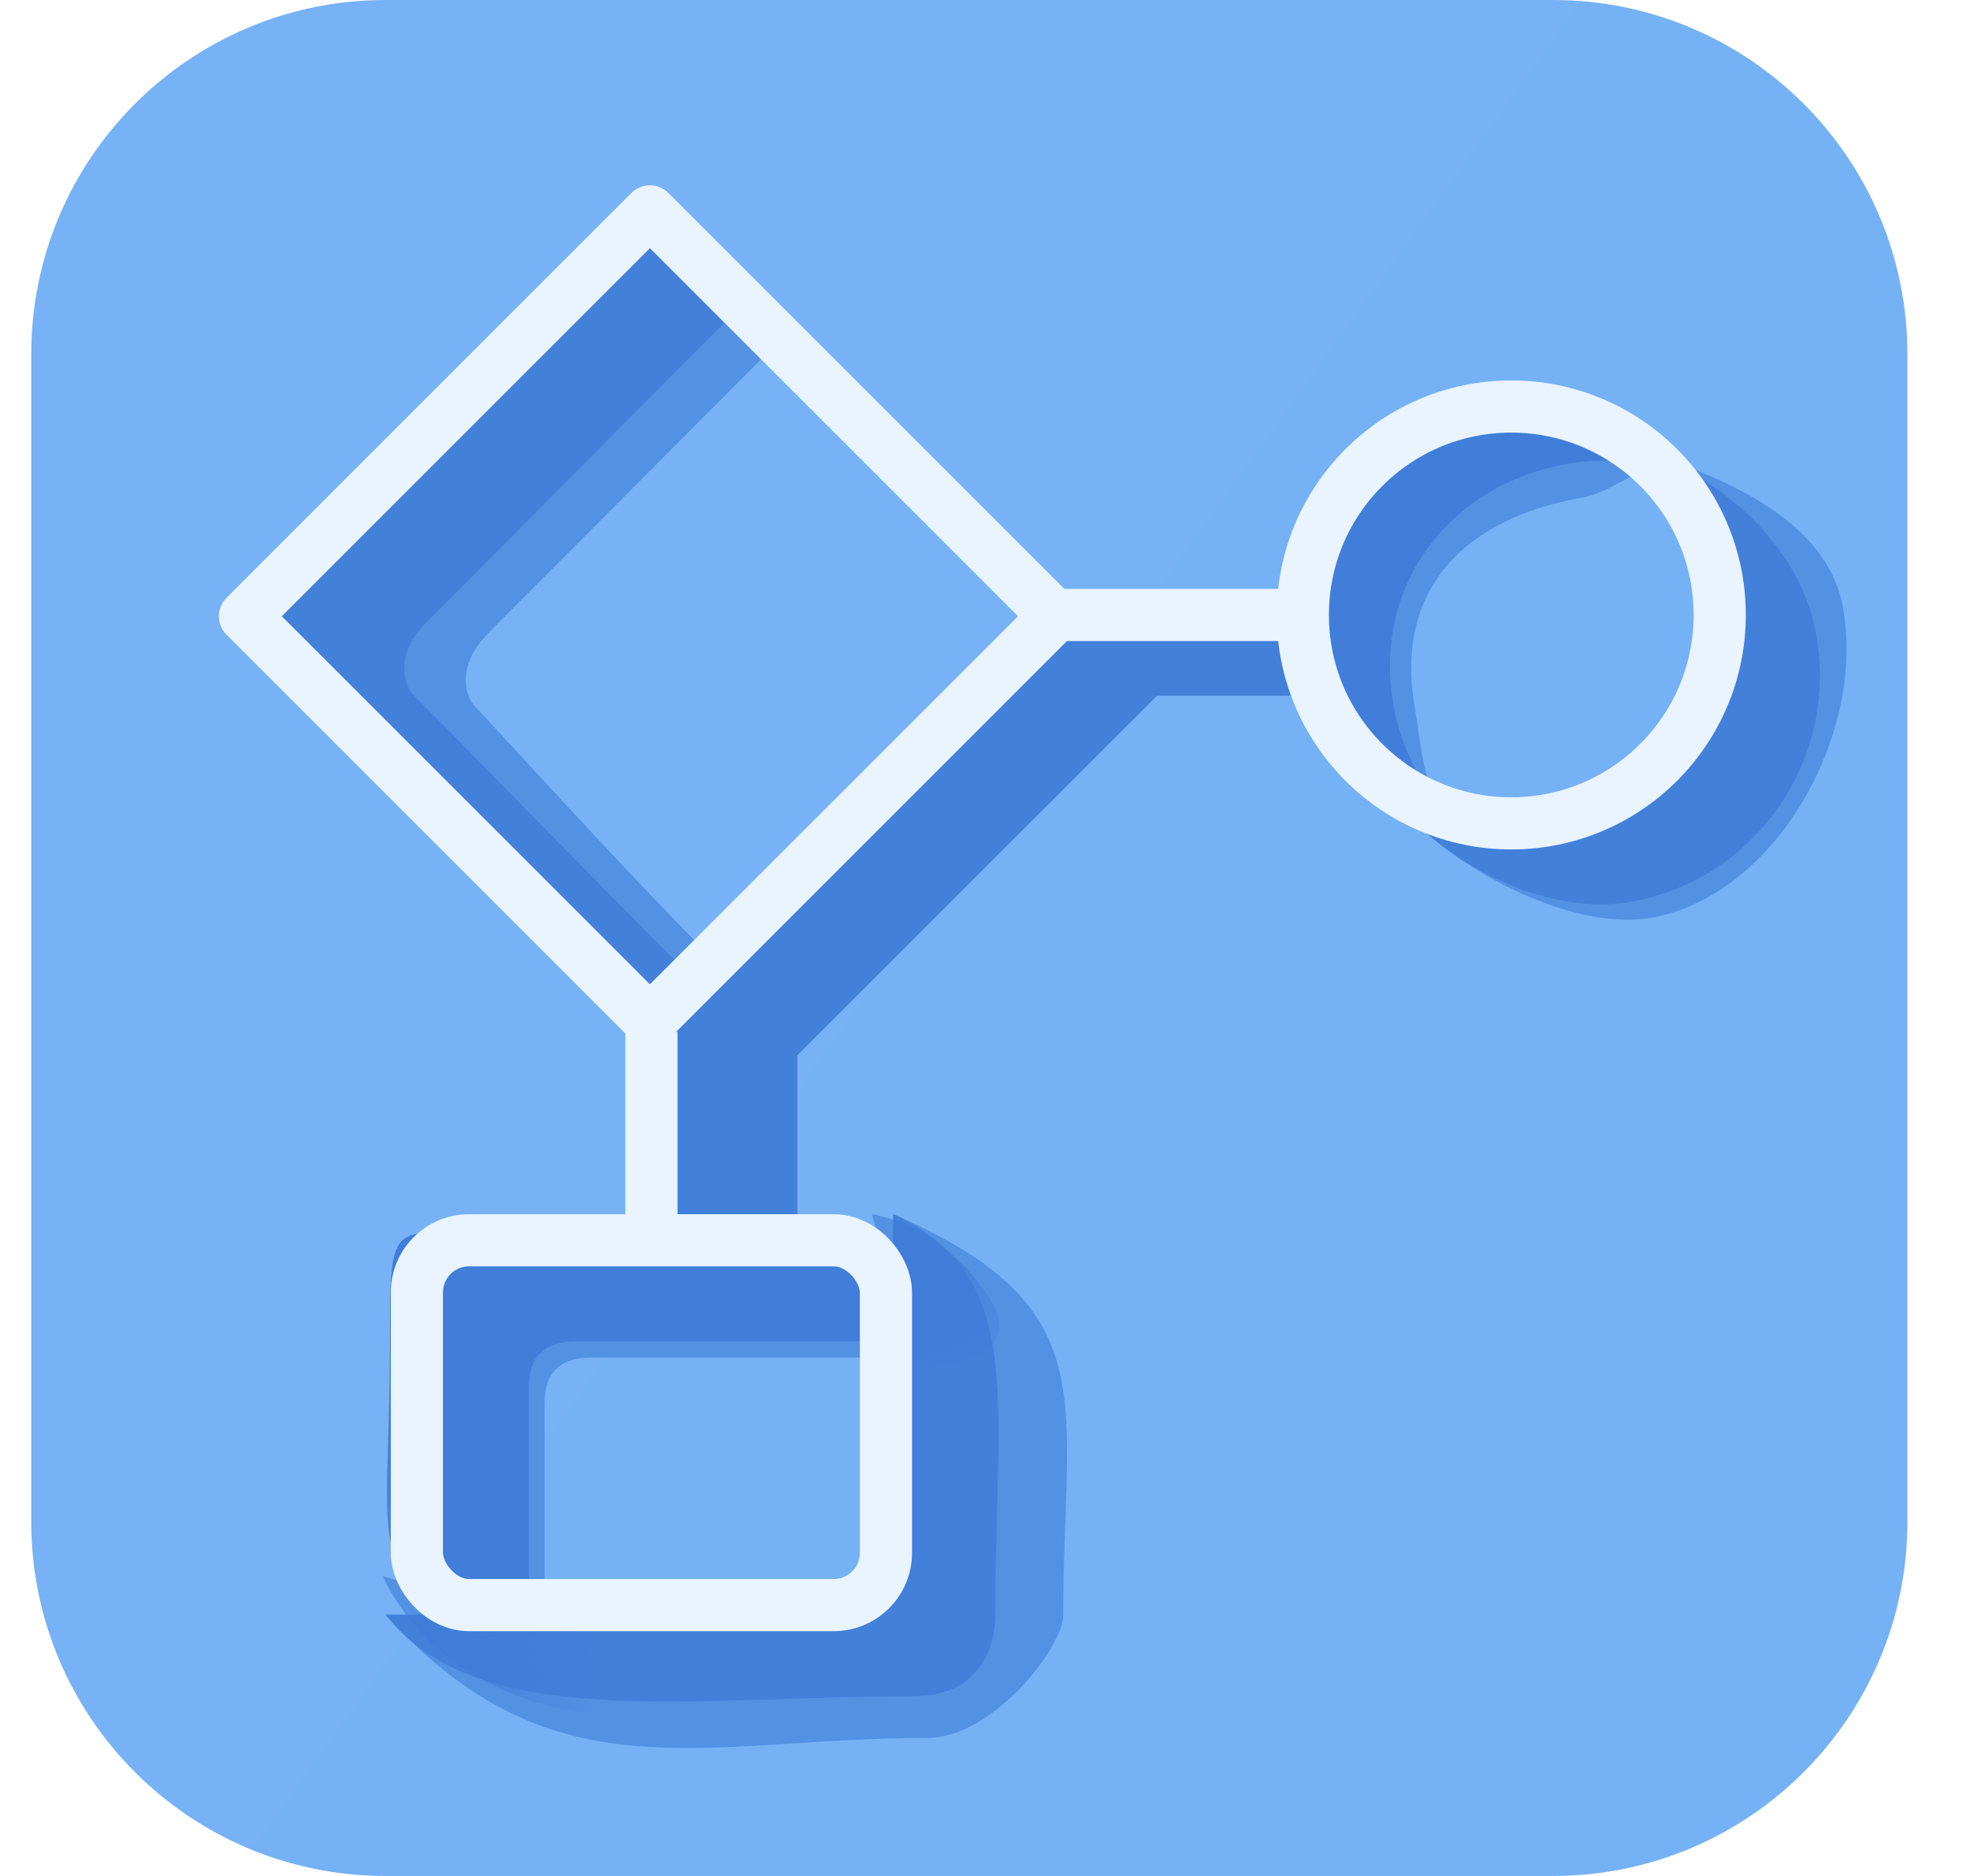
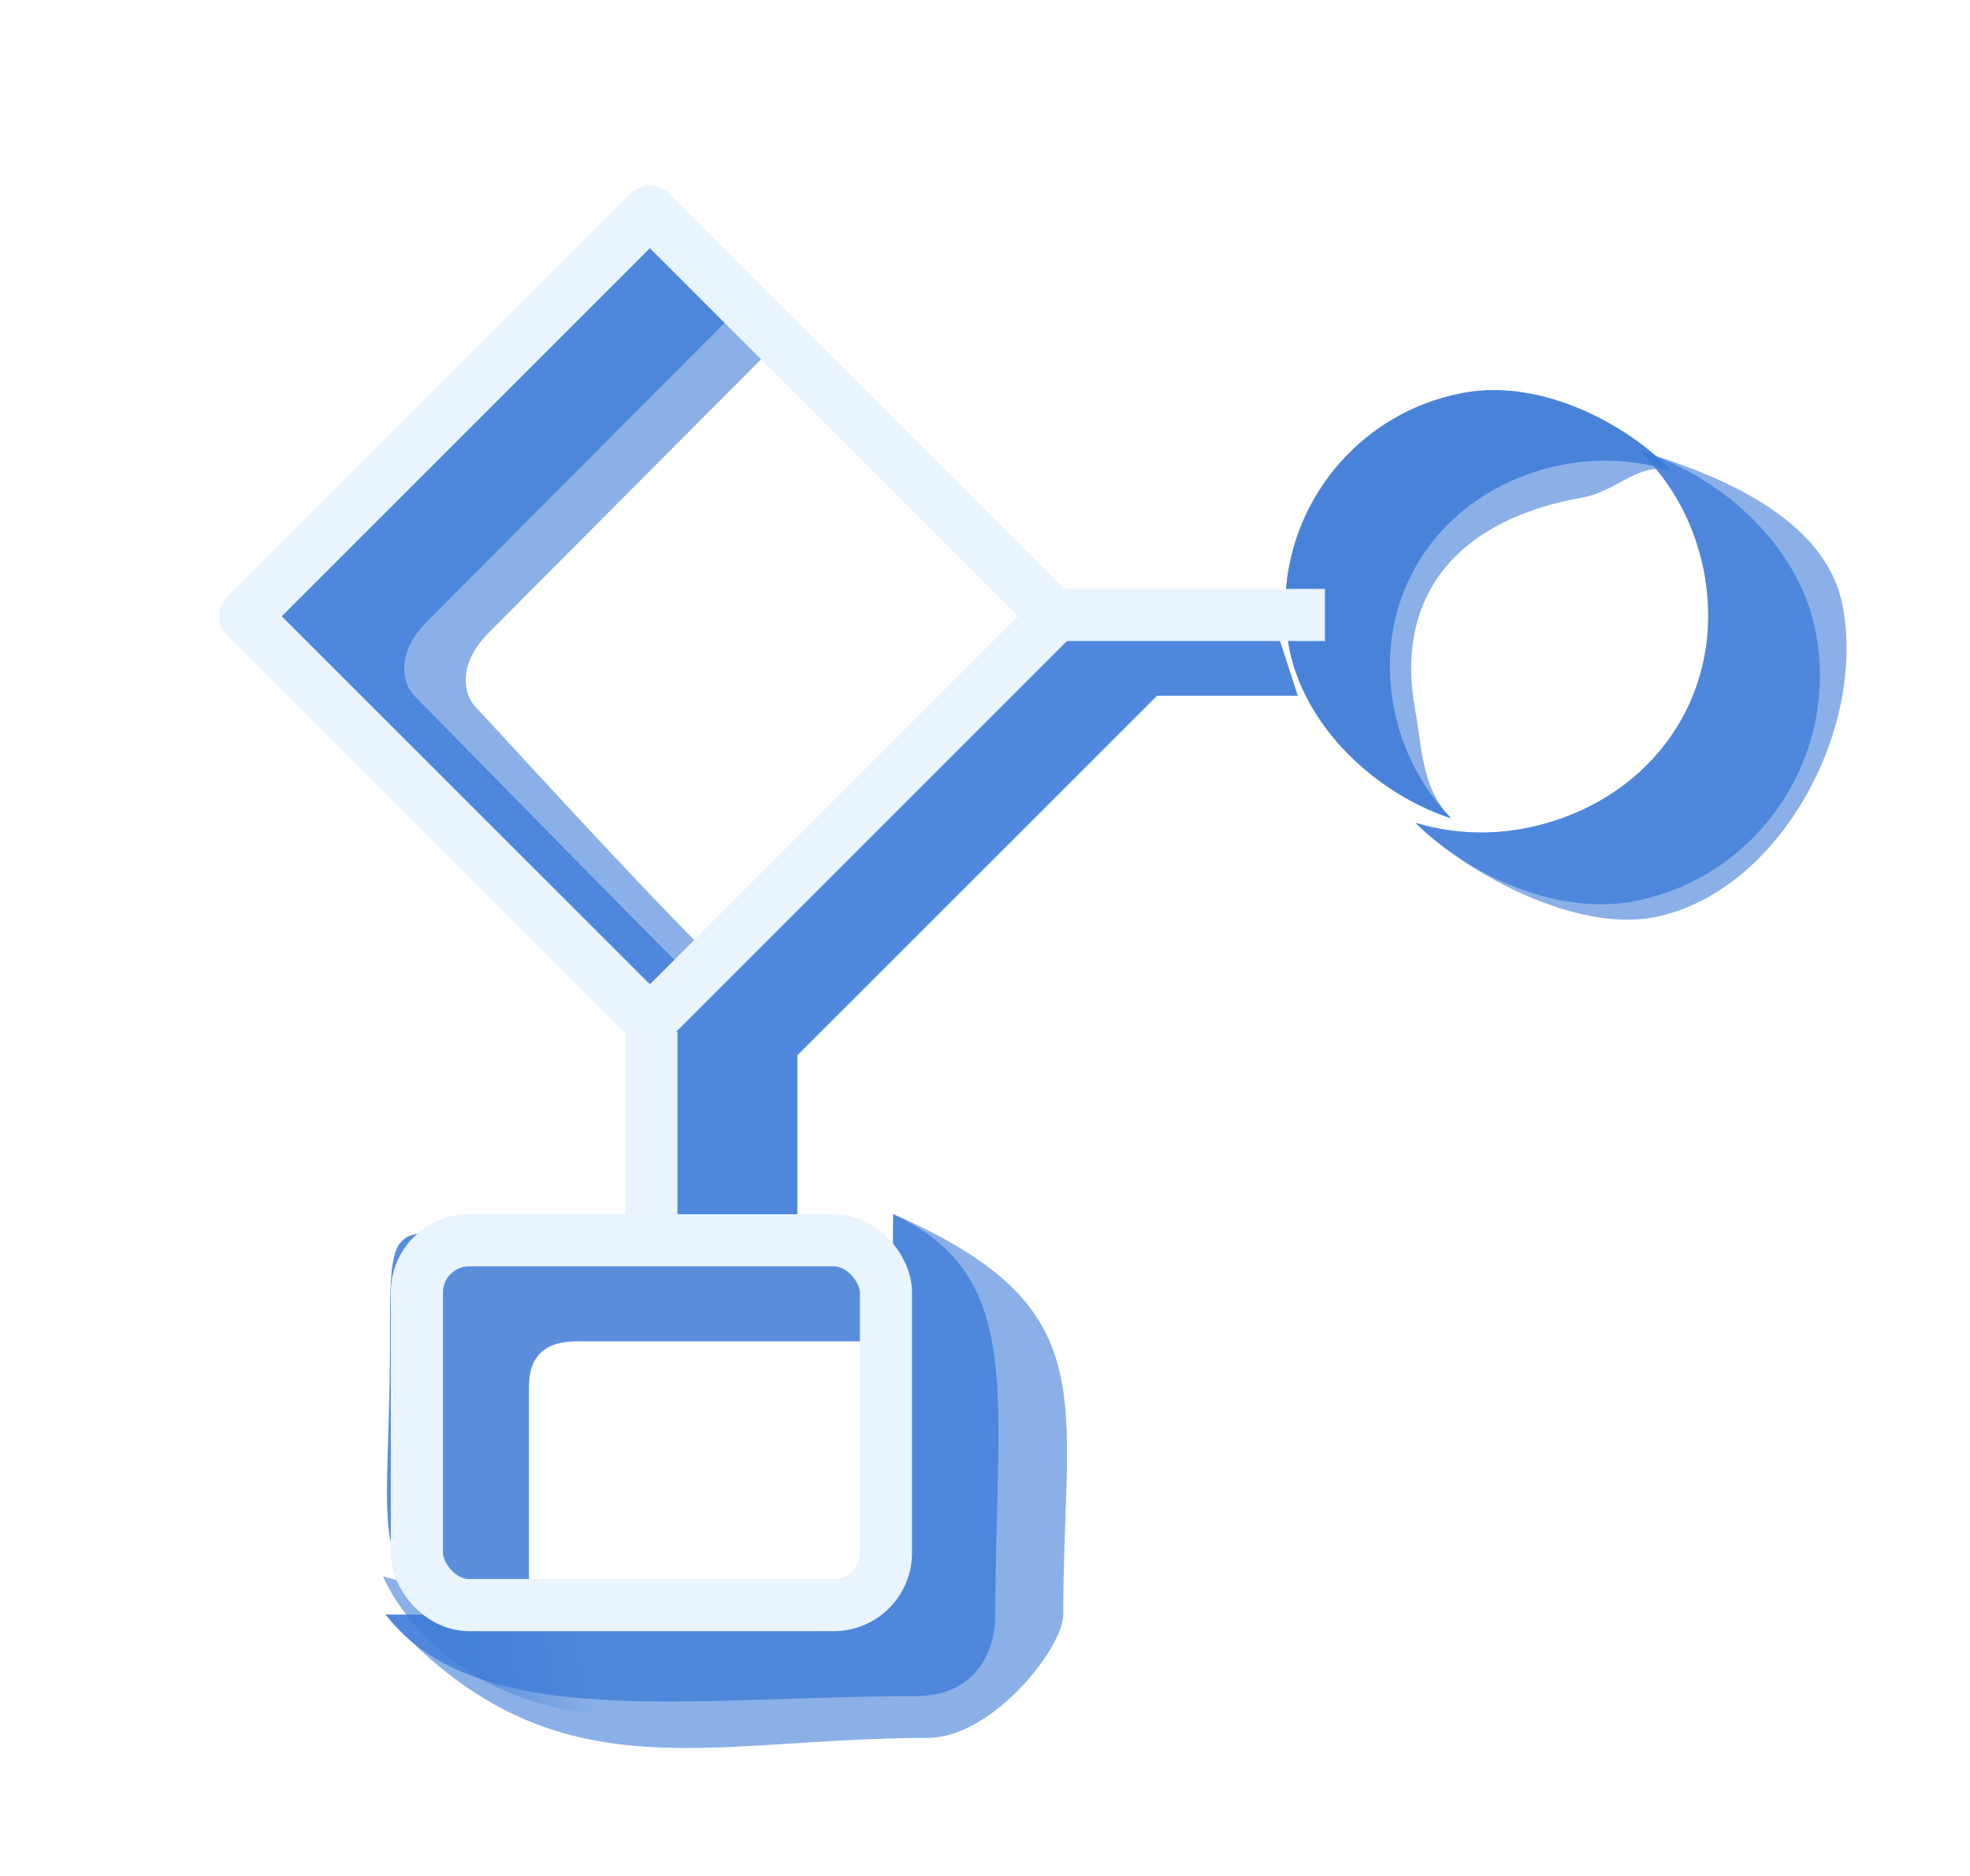
<svg xmlns="http://www.w3.org/2000/svg" width="21" height="20" viewBox="0 0 21 20" fill="none">
-   <path d="M0.333 3.778C0.333 1.691 2.024 0 4.111 0H16.555C18.642 0 20.333 1.691 20.333 3.778V16.222C20.333 18.309 18.642 20 16.555 20H4.111C2.024 20 0.333 18.309 0.333 16.222V3.778Z" fill="url(#paint0_linear_648_383)" />
  <g filter="url(#filter0_f_648_383)">
    <path d="M17.824 5.024C17.474 4.91 17.248 5.237 16.861 5.306C15.598 5.529 14.86 6.292 15.083 7.556C15.167 8.029 15.158 8.402 15.469 8.724C14.679 8.467 13.891 7.752 13.737 6.876C13.514 5.613 14.357 4.408 15.62 4.185C16.41 4.046 17.306 4.488 17.824 5.024Z" fill="#3D7BD7" fill-opacity="0.6" />
    <path d="M15.089 8.772C15.46 8.884 15.864 8.909 16.27 8.828C17.597 8.562 18.426 7.401 18.16 6.072C18.061 5.573 17.817 5.14 17.481 4.808C18.32 5.06 19.455 5.523 19.639 6.444C19.905 7.774 18.965 9.513 17.639 9.778C16.81 9.943 15.648 9.326 15.089 8.772Z" fill="#3D7BD7" fill-opacity="0.6" />
    <path d="M8.952 17.249C8.554 17.249 5.519 17.214 4.111 17.214C5.889 19.194 7.501 18.528 9.889 18.528C10.577 18.528 11.334 17.568 11.334 17.214C11.334 14.889 11.806 13.944 9.522 12.944C9.522 14.143 9.463 16.608 9.463 16.741C9.463 16.906 9.451 17.249 8.952 17.249Z" fill="#3D7BD7" fill-opacity="0.6" />
-     <path d="M6.315 14.472L9.444 14.472C9.722 12.644 7.795 13.16 5.407 13.16C4.157 13.16 4.157 12.889 4.157 14.336C4.157 16.66 3.943 17.056 5.805 17.056L5.805 14.981C5.805 14.815 5.817 14.472 6.315 14.472Z" fill="#3D7BD7" fill-opacity="0.6" />
    <path d="M5.21 6.745C5.492 6.463 7.393 4.551 8.388 3.556C7.93 2.932 7.027 2.194 6.694 2.194C6.361 2.278 5.29 3.674 3.496 5.574C2.637 6.483 2.42 6.266 3.443 7.289C5.087 8.933 6.655 11.389 7.516 10.139C6.668 9.291 5.165 7.633 5.071 7.539C4.954 7.422 4.858 7.098 5.21 6.745Z" fill="#3D7BD7" fill-opacity="0.6" />
    <path d="M6.861 10.806V13.028H8.5V11.25L12.334 7.417H13.834L13.528 6.472H11.195L6.861 10.806Z" fill="#3D7BD7" fill-opacity="0.6" />
  </g>
  <g filter="url(#filter1_f_648_383)">
    <path d="M17.824 5.023C17.474 4.91 17.092 4.878 16.705 4.946C15.442 5.169 14.63 6.25 14.853 7.513C14.936 7.987 15.158 8.402 15.469 8.724C14.679 8.467 13.891 7.752 13.737 6.876C13.514 5.613 14.357 4.408 15.62 4.185C16.41 4.046 17.306 4.488 17.824 5.023Z" fill="#3D7BD7" fill-opacity="0.85" />
    <path opacity="0.9" d="M15.088 8.772C15.46 8.884 15.863 8.909 16.27 8.828C17.596 8.562 18.426 7.401 18.16 6.072C18.06 5.573 17.816 5.14 17.48 4.808C18.32 5.06 19.167 5.797 19.352 6.719C19.617 8.048 18.758 9.341 17.432 9.606C16.603 9.772 15.648 9.326 15.088 8.772Z" fill="#3D7BD7" fill-opacity="0.85" />
    <path opacity="0.9" d="M8.951 17.249C8.553 17.249 5.518 17.214 4.11 17.214C5.083 18.472 7.361 18.083 9.749 18.083C10.437 18.083 10.61 17.568 10.61 17.214C10.61 14.889 10.944 13.611 9.521 12.944C9.521 14.143 9.462 16.608 9.462 16.741C9.462 16.906 9.45 17.249 8.951 17.249Z" fill="#3D7BD7" fill-opacity="0.85" />
    <path d="M6.149 14.3L9.444 14.3C9.722 12.472 7.795 13.16 5.407 13.16C4.157 13.16 4.157 12.889 4.157 14.335C4.157 16.66 3.777 17.055 5.639 17.055L5.639 14.809C5.639 14.643 5.651 14.3 6.149 14.3Z" fill="#3D7BD7" fill-opacity="0.85" />
    <path opacity="0.9" d="M4.555 6.623C4.837 6.341 6.948 4.218 7.944 3.222C7.485 2.599 7.027 2.194 6.694 2.194C6.36 2.278 5.29 3.674 3.495 5.574C2.637 6.483 2.42 6.266 3.443 7.289C5.086 8.933 6.444 11.6 7.305 10.35C6.457 9.502 4.51 7.51 4.416 7.417C4.299 7.3 4.202 6.975 4.555 6.623Z" fill="#3D7BD7" fill-opacity="0.85" />
    <path opacity="0.9" d="M6.86 10.806V13.028H8.499V11.25L12.333 7.417H13.833L13.527 6.472H11.194L6.86 10.806Z" fill="#3D7BD7" fill-opacity="0.85" />
  </g>
  <g filter="url(#filter2_f_648_383)">
    <path d="M6.361 17.422L4.083 16.806C4.083 16.806 4.5 17.861 5.889 18.195C7.277 18.528 6.361 17.422 6.361 17.422Z" fill="url(#paint1_linear_648_383)" fill-opacity="0.6" />
  </g>
  <g filter="url(#filter3_f_648_383)">
-     <path d="M9.766 14.58L9.294 12.945C9.294 12.945 9.999 13.031 10.527 13.806C11.055 14.58 9.766 14.58 9.766 14.58Z" fill="url(#paint2_linear_648_383)" fill-opacity="0.6" />
-   </g>
+     </g>
  <g filter="url(#filter4_dii_648_383)">
    <path d="M6.722 12.917L6.722 10.833" stroke="#E9F4FF" stroke-width="0.556" stroke-linejoin="round" />
    <path d="M10.745 6.389H13.902" stroke="#E9F4FF" stroke-width="0.556" stroke-linejoin="round" />
    <rect width="6.106" height="6.106" transform="matrix(0.707 0.707 0.707 -0.707 2.389 6.403)" stroke="#E9F4FF" stroke-width="0.556" stroke-linejoin="round" />
-     <circle cx="15.888" cy="6.389" r="2.222" stroke="#E9F4FF" stroke-width="0.556" stroke-linejoin="round" />
    <rect x="4.222" y="13.056" width="5" height="3.889" rx="0.556" stroke="#E9F4FF" stroke-width="0.556" stroke-linejoin="round" />
  </g>
  <defs>
    <filter id="filter0_f_648_383" x="1.871" y="1.306" width="18.703" height="18.219" filterUnits="userSpaceOnUse" color-interpolation-filters="sRGB">
      <feFlood flood-opacity="0" result="BackgroundImageFix" />
      <feBlend mode="normal" in="SourceGraphic" in2="BackgroundImageFix" result="shape" />
      <feGaussianBlur stdDeviation="0.444" result="effect1_foregroundBlur_648_383" />
    </filter>
    <filter id="filter1_f_648_383" x="2.315" y="1.75" width="17.529" height="16.834" filterUnits="userSpaceOnUse" color-interpolation-filters="sRGB">
      <feFlood flood-opacity="0" result="BackgroundImageFix" />
      <feBlend mode="normal" in="SourceGraphic" in2="BackgroundImageFix" result="shape" />
      <feGaussianBlur stdDeviation="0.222" result="effect1_foregroundBlur_648_383" />
    </filter>
    <filter id="filter2_f_648_383" x="3.972" y="16.695" width="2.796" height="1.674" filterUnits="userSpaceOnUse" color-interpolation-filters="sRGB">
      <feFlood flood-opacity="0" result="BackgroundImageFix" />
      <feBlend mode="normal" in="SourceGraphic" in2="BackgroundImageFix" result="shape" />
      <feGaussianBlur stdDeviation="0.056" result="effect1_foregroundBlur_648_383" />
    </filter>
    <filter id="filter3_f_648_383" x="9.183" y="12.834" width="1.583" height="1.857" filterUnits="userSpaceOnUse" color-interpolation-filters="sRGB">
      <feFlood flood-opacity="0" result="BackgroundImageFix" />
      <feBlend mode="normal" in="SourceGraphic" in2="BackgroundImageFix" result="shape" />
      <feGaussianBlur stdDeviation="0.056" result="effect1_foregroundBlur_648_383" />
    </filter>
    <filter id="filter4_dii_648_383" x="2.056" y="1.752" width="16.777" height="15.859" filterUnits="userSpaceOnUse" color-interpolation-filters="sRGB">
      <feFlood flood-opacity="0" result="BackgroundImageFix" />
      <feColorMatrix in="SourceAlpha" type="matrix" values="0 0 0 0 0 0 0 0 0 0 0 0 0 0 0 0 0 0 127 0" result="hardAlpha" />
      <feOffset dx="0.222" dy="0.167" />
      <feGaussianBlur stdDeviation="0.111" />
      <feComposite in2="hardAlpha" operator="out" />
      <feColorMatrix type="matrix" values="0 0 0 0 0.208 0 0 0 0 0.486 0 0 0 0 0.802 0 0 0 1 0" />
      <feBlend mode="normal" in2="BackgroundImageFix" result="effect1_dropShadow_648_383" />
      <feBlend mode="normal" in="SourceGraphic" in2="effect1_dropShadow_648_383" result="shape" />
      <feColorMatrix in="SourceAlpha" type="matrix" values="0 0 0 0 0 0 0 0 0 0 0 0 0 0 0 0 0 0 127 0" result="hardAlpha" />
      <feOffset dx="0.056" dy="0.056" />
      <feGaussianBlur stdDeviation="0.028" />
      <feComposite in2="hardAlpha" operator="arithmetic" k2="-1" k3="1" />
      <feColorMatrix type="matrix" values="0 0 0 0 1 0 0 0 0 1 0 0 0 0 1 0 0 0 1 0" />
      <feBlend mode="normal" in2="shape" result="effect2_innerShadow_648_383" />
      <feColorMatrix in="SourceAlpha" type="matrix" values="0 0 0 0 0 0 0 0 0 0 0 0 0 0 0 0 0 0 127 0" result="hardAlpha" />
      <feOffset dx="-0.056" dy="-0.056" />
      <feGaussianBlur stdDeviation="0.028" />
      <feComposite in2="hardAlpha" operator="arithmetic" k2="-1" k3="1" />
      <feColorMatrix type="matrix" values="0 0 0 0 0.447 0 0 0 0 0.639 0 0 0 0 0.916 0 0 0 1 0" />
      <feBlend mode="normal" in2="effect2_innerShadow_648_383" result="effect3_innerShadow_648_383" />
    </filter>
    <linearGradient id="paint0_linear_648_383" x1="2" y1="0.861" x2="20.777" y2="14.361" gradientUnits="userSpaceOnUse">
      <stop stop-color="#76B2F5" />
      <stop offset="1" stop-color="#75B1F5" />
    </linearGradient>
    <linearGradient id="paint1_linear_648_383" x1="5.003" y1="17.699" x2="6.253" y2="17.477" gradientUnits="userSpaceOnUse">
      <stop stop-color="#3D7BD7" />
      <stop offset="1" stop-color="#3D7BD7" stop-opacity="0" />
    </linearGradient>
    <linearGradient id="paint2_linear_648_383" x1="10.393" y1="13.504" x2="10.871" y2="14.681" gradientUnits="userSpaceOnUse">
      <stop stop-color="#3D7BD7" />
      <stop offset="1" stop-color="#3D7BD7" stop-opacity="0" />
    </linearGradient>
  </defs>
</svg>